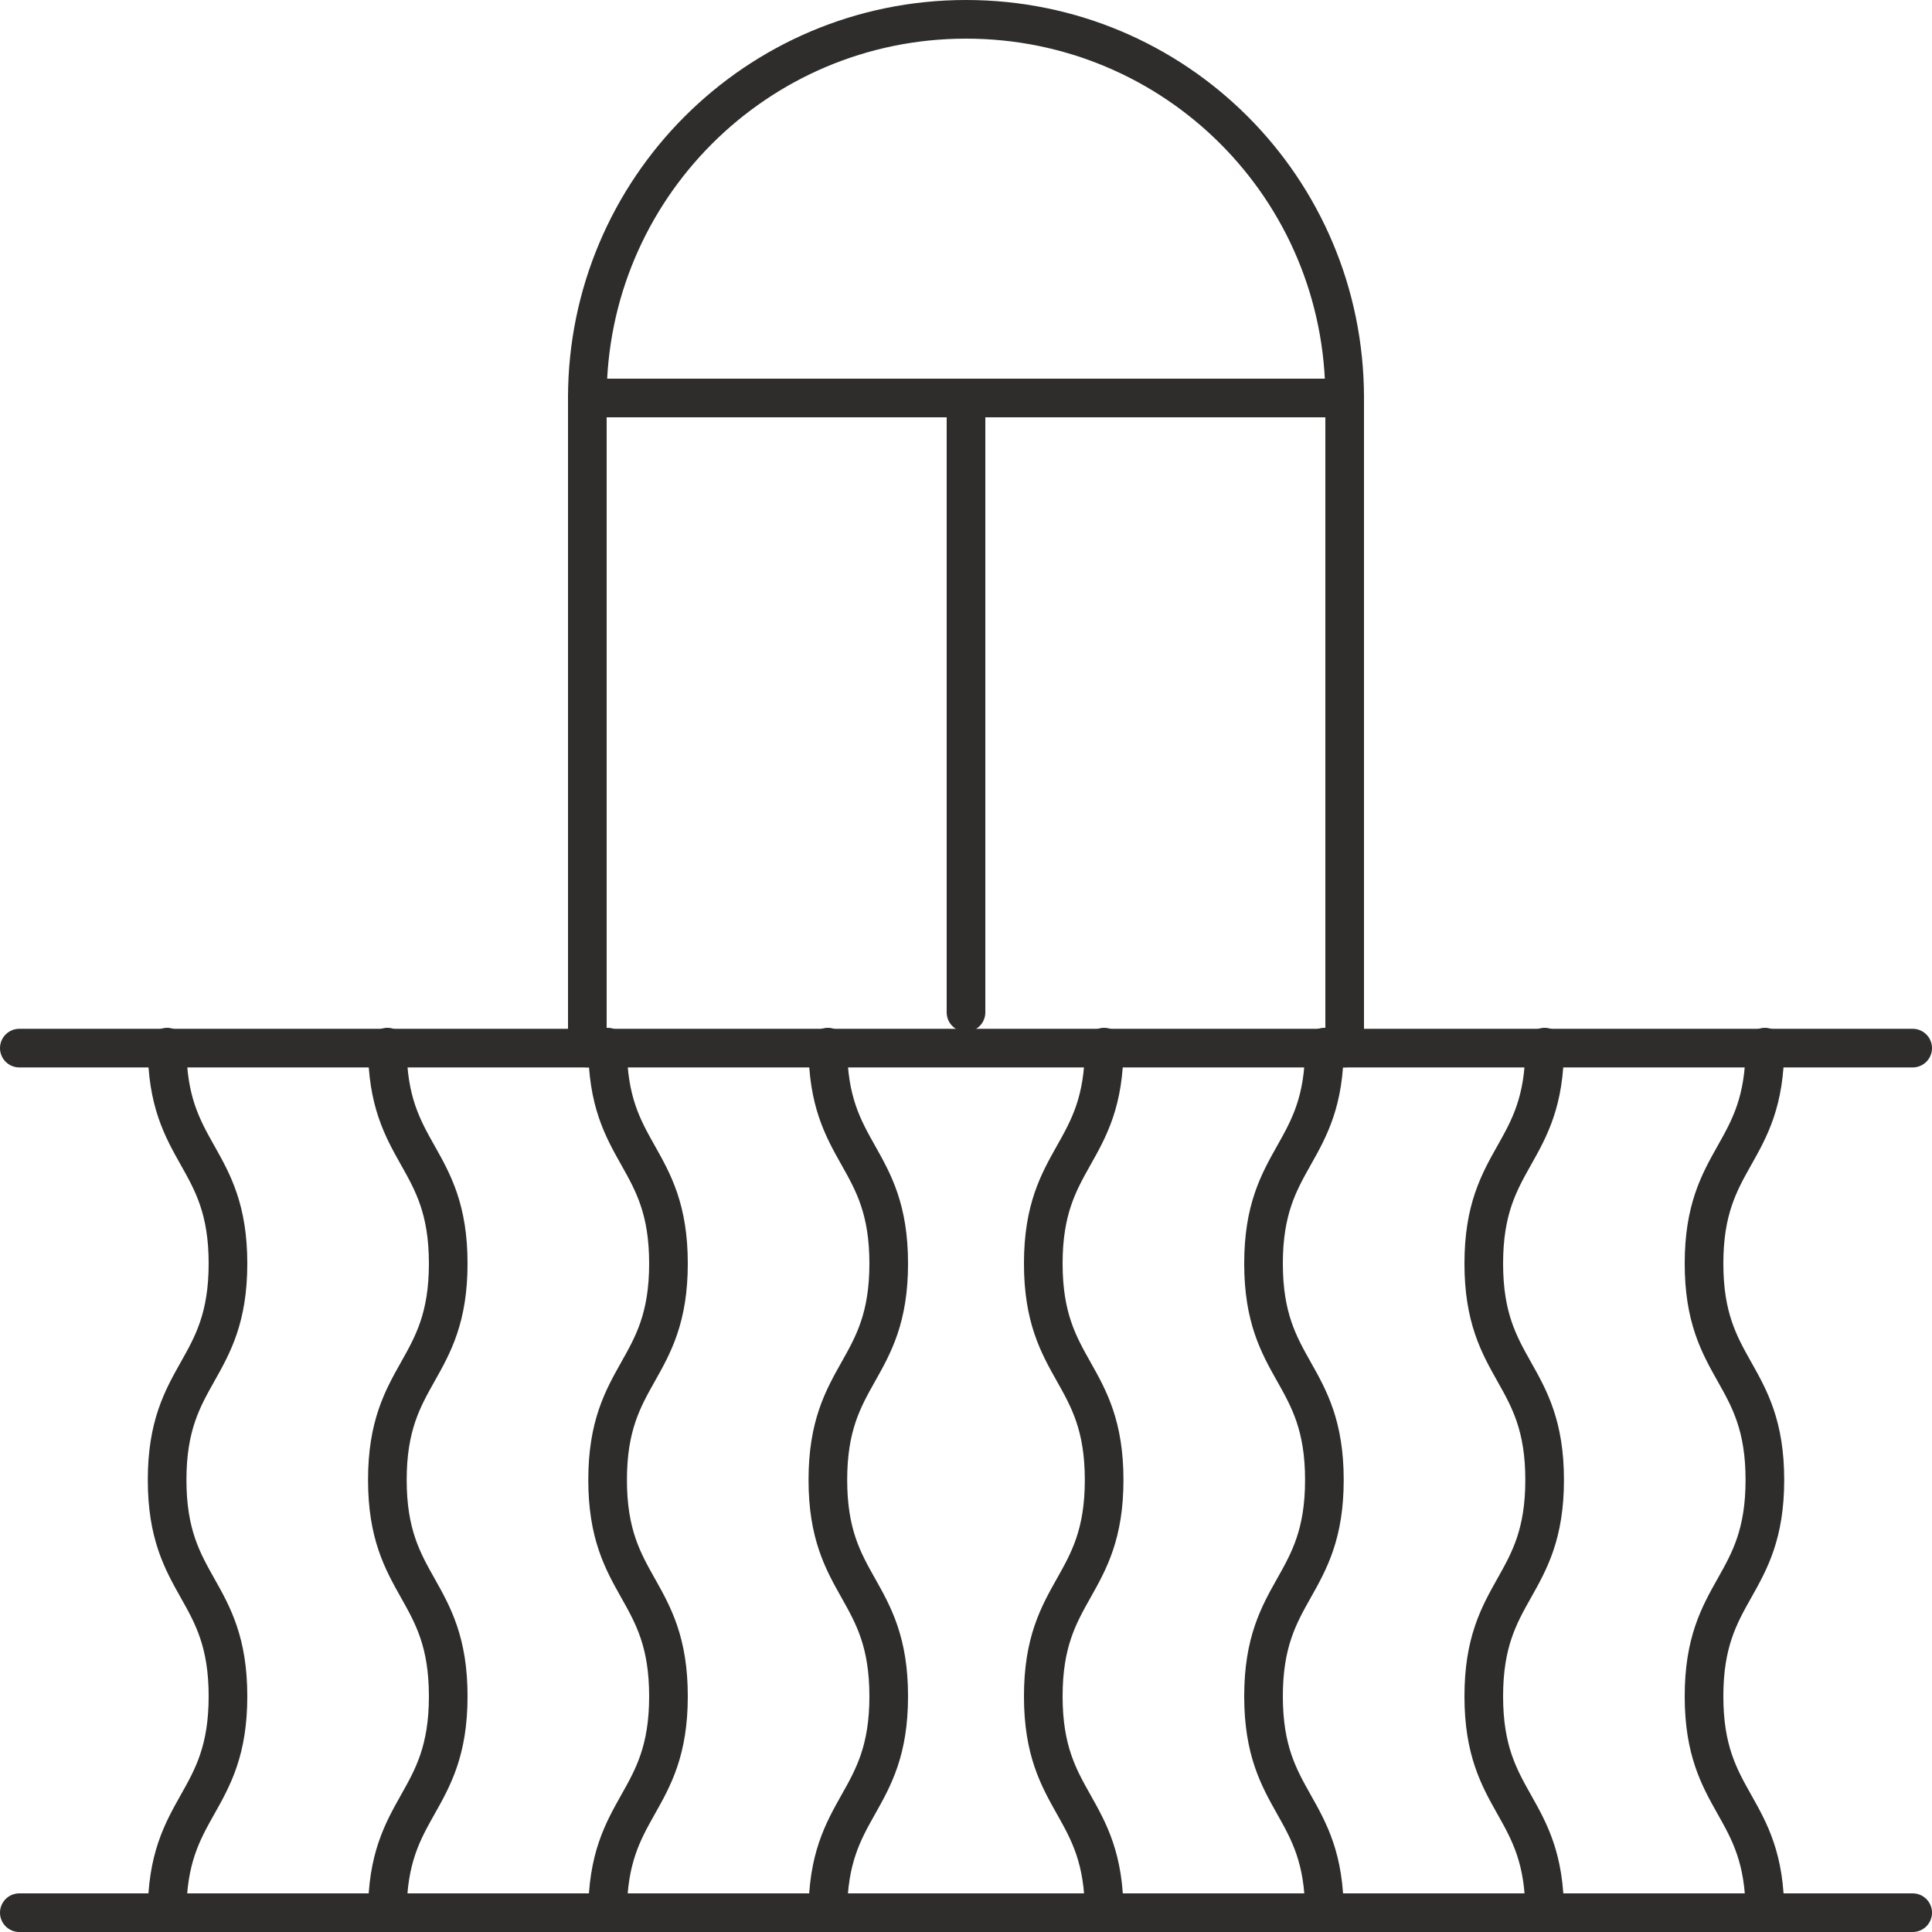
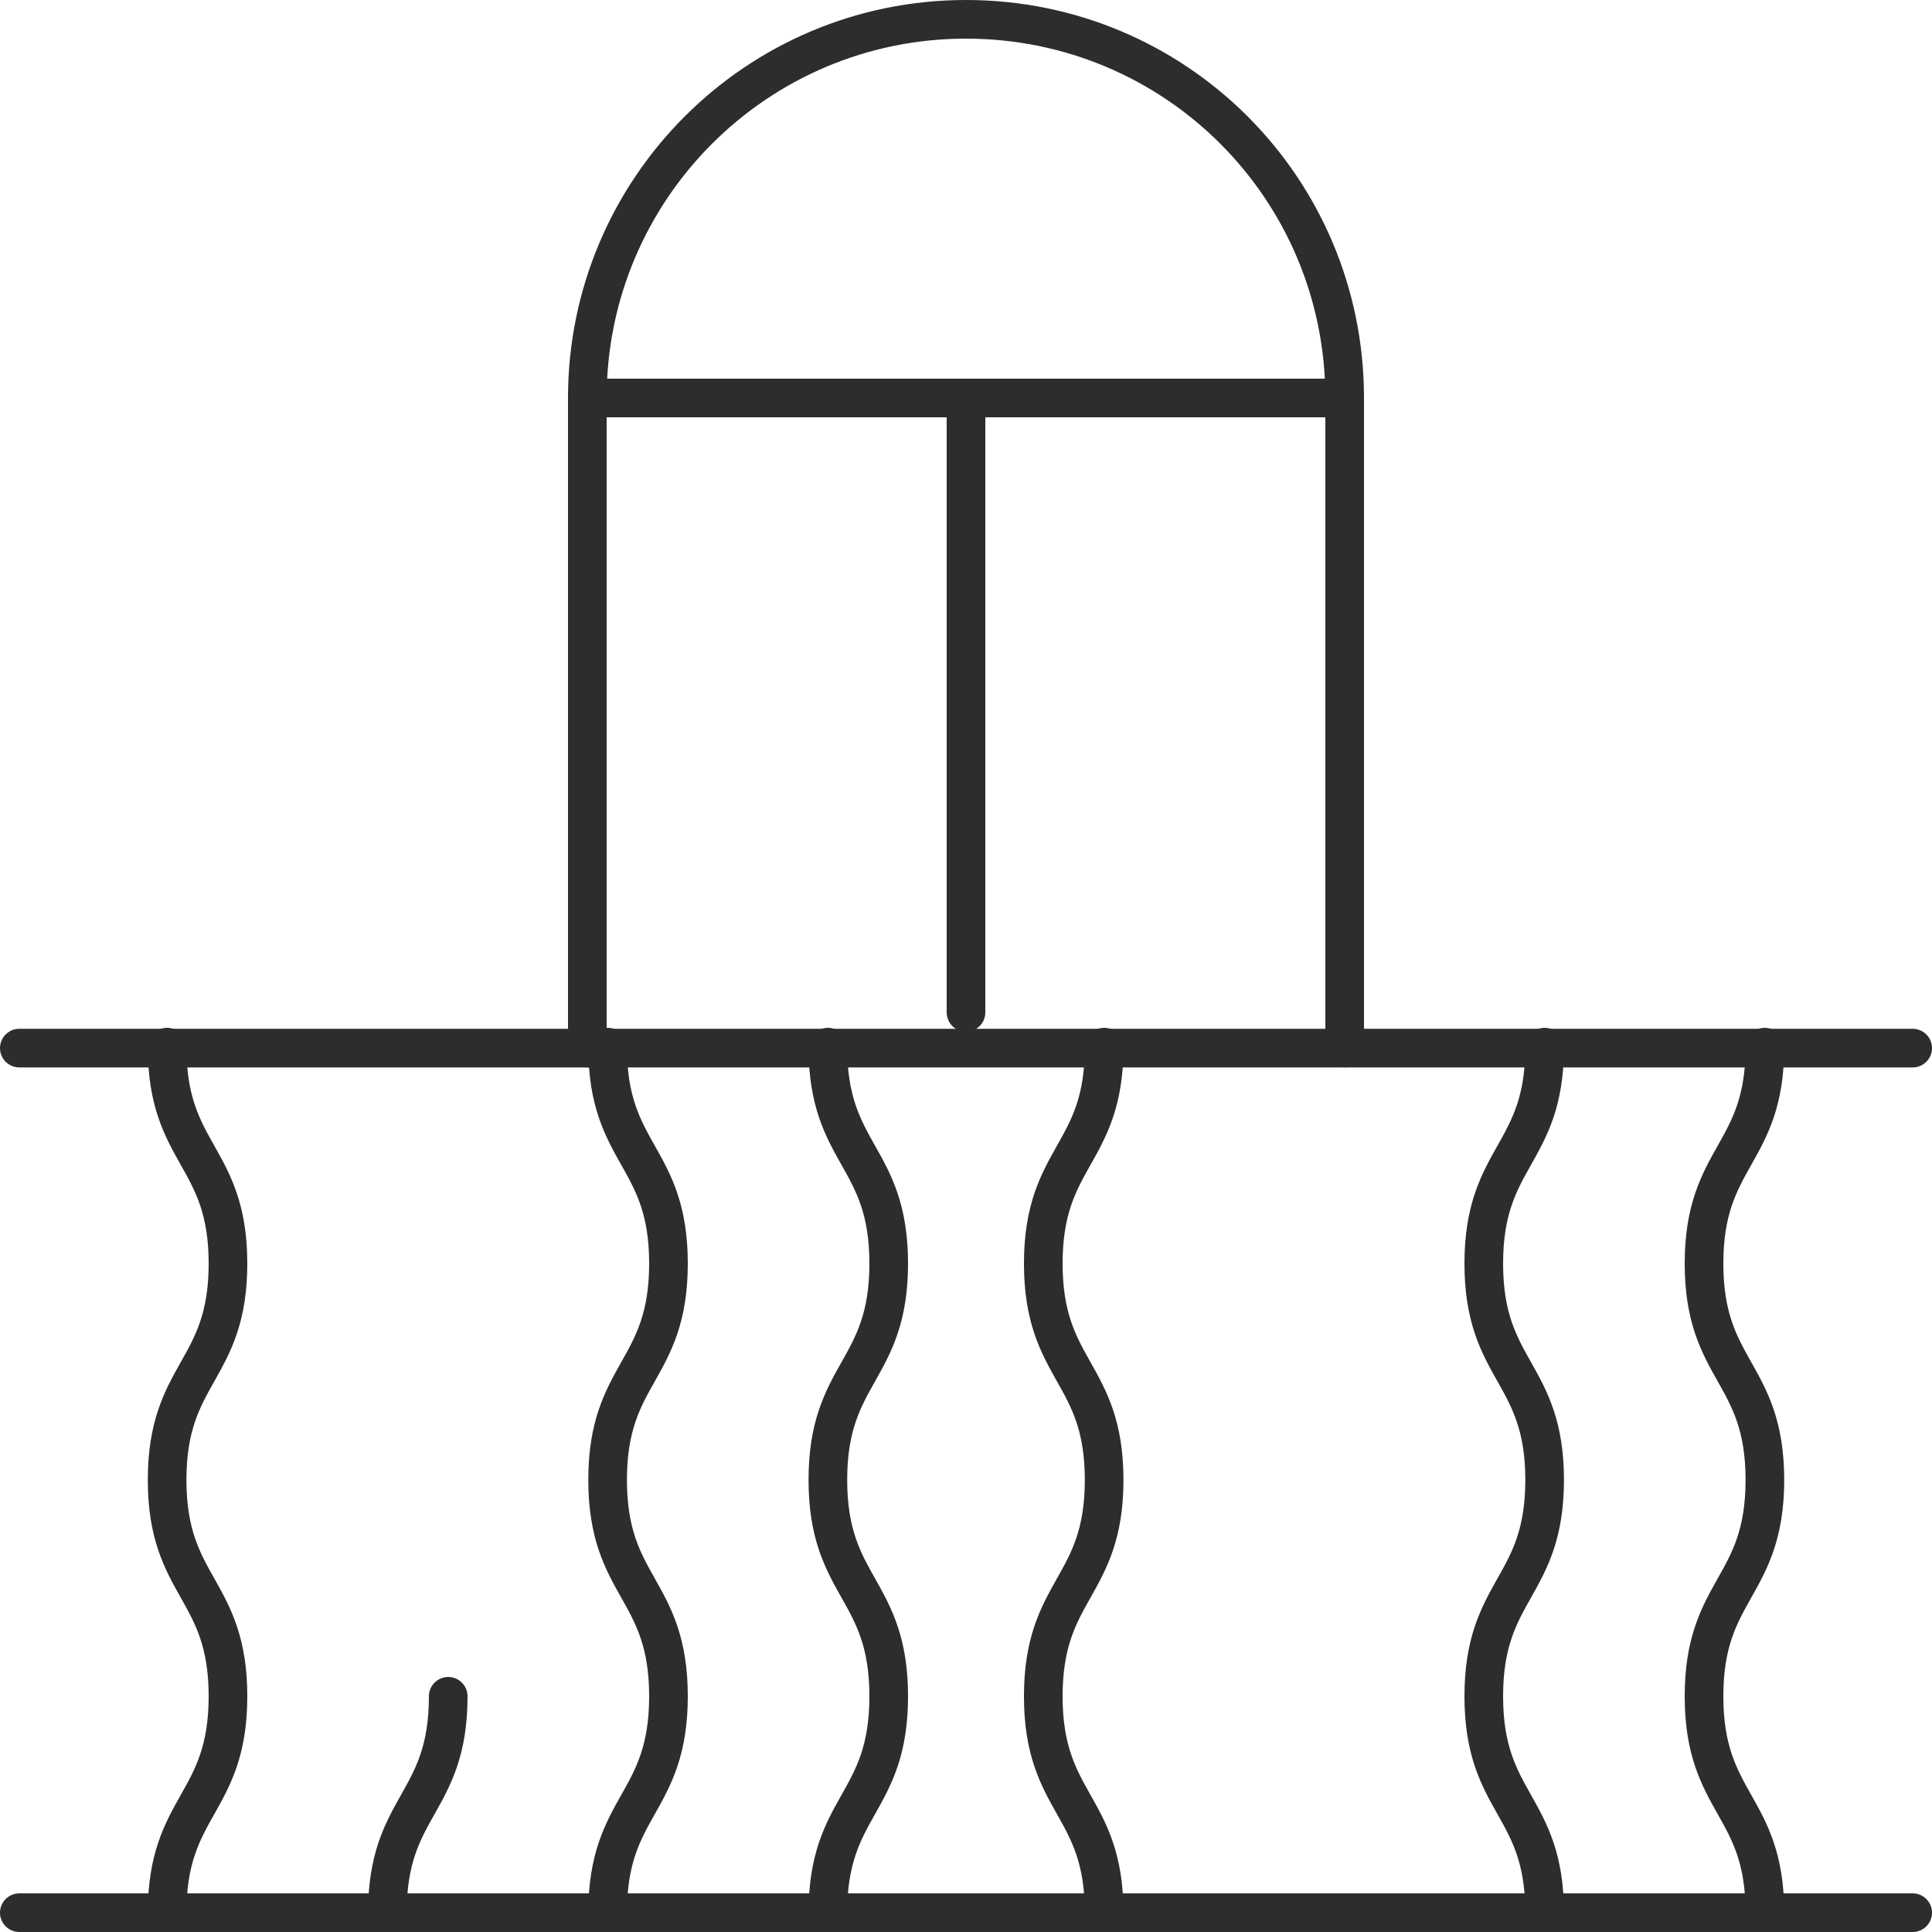
<svg xmlns="http://www.w3.org/2000/svg" id="Layer_1" version="1.1" viewBox="0 0 200 200">
  <defs>
    <style>
      .st0 {
        fill: none;
        stroke: #2e2d2c;
        stroke-linecap: round;
        stroke-linejoin: round;
        stroke-width: 4px;
      }
    </style>
  </defs>
  <line class="st0" x1="100" y1="41.2" x2="100" y2="104.8" />
  <polyline class="st0" points="60.8 108.5 60.8 41.2 139.2 41.2 139.2 108.5" />
  <g>
    <path class="st0" d="M114.3,198c0-11.2-6.3-11.2-6.3-22.4s6.3-11.2,6.3-22.4-6.3-11.2-6.3-22.4,6.3-11.2,6.3-22.4" />
-     <path class="st0" d="M137.1,198c0-11.2-6.3-11.2-6.3-22.4s6.3-11.2,6.3-22.4-6.3-11.2-6.3-22.4,6.3-11.2,6.3-22.4" />
    <path class="st0" d="M159.9,198c0-11.2-6.3-11.2-6.3-22.4s6.3-11.2,6.3-22.4-6.3-11.2-6.3-22.4,6.3-11.2,6.3-22.4" />
    <path class="st0" d="M182.7,198c0-11.2-6.3-11.2-6.3-22.4s6.3-11.2,6.3-22.4-6.3-11.2-6.3-22.4,6.3-11.2,6.3-22.4" />
  </g>
  <g>
    <path class="st0" d="M85.7,198c0-11.2,6.3-11.2,6.3-22.4s-6.3-11.2-6.3-22.4,6.3-11.2,6.3-22.4-6.3-11.2-6.3-22.4" />
    <path class="st0" d="M62.9,198c0-11.2,6.3-11.2,6.3-22.4s-6.3-11.2-6.3-22.4,6.3-11.2,6.3-22.4-6.3-11.2-6.3-22.4" />
-     <path class="st0" d="M40.1,198c0-11.2,6.3-11.2,6.3-22.4s-6.3-11.2-6.3-22.4,6.3-11.2,6.3-22.4-6.3-11.2-6.3-22.4" />
+     <path class="st0" d="M40.1,198c0-11.2,6.3-11.2,6.3-22.4" />
    <path class="st0" d="M17.3,198c0-11.2,6.3-11.2,6.3-22.4s-6.3-11.2-6.3-22.4,6.3-11.2,6.3-22.4-6.3-11.2-6.3-22.4" />
  </g>
  <line class="st0" x1="2" y1="198" x2="198" y2="198" />
  <line class="st0" x1="2" y1="108.5" x2="198" y2="108.5" />
  <path class="st0" d="M60.8,41.2c0-21.6,17.5-39.2,39.2-39.2s39.2,17.5,39.2,39.2" />
</svg>